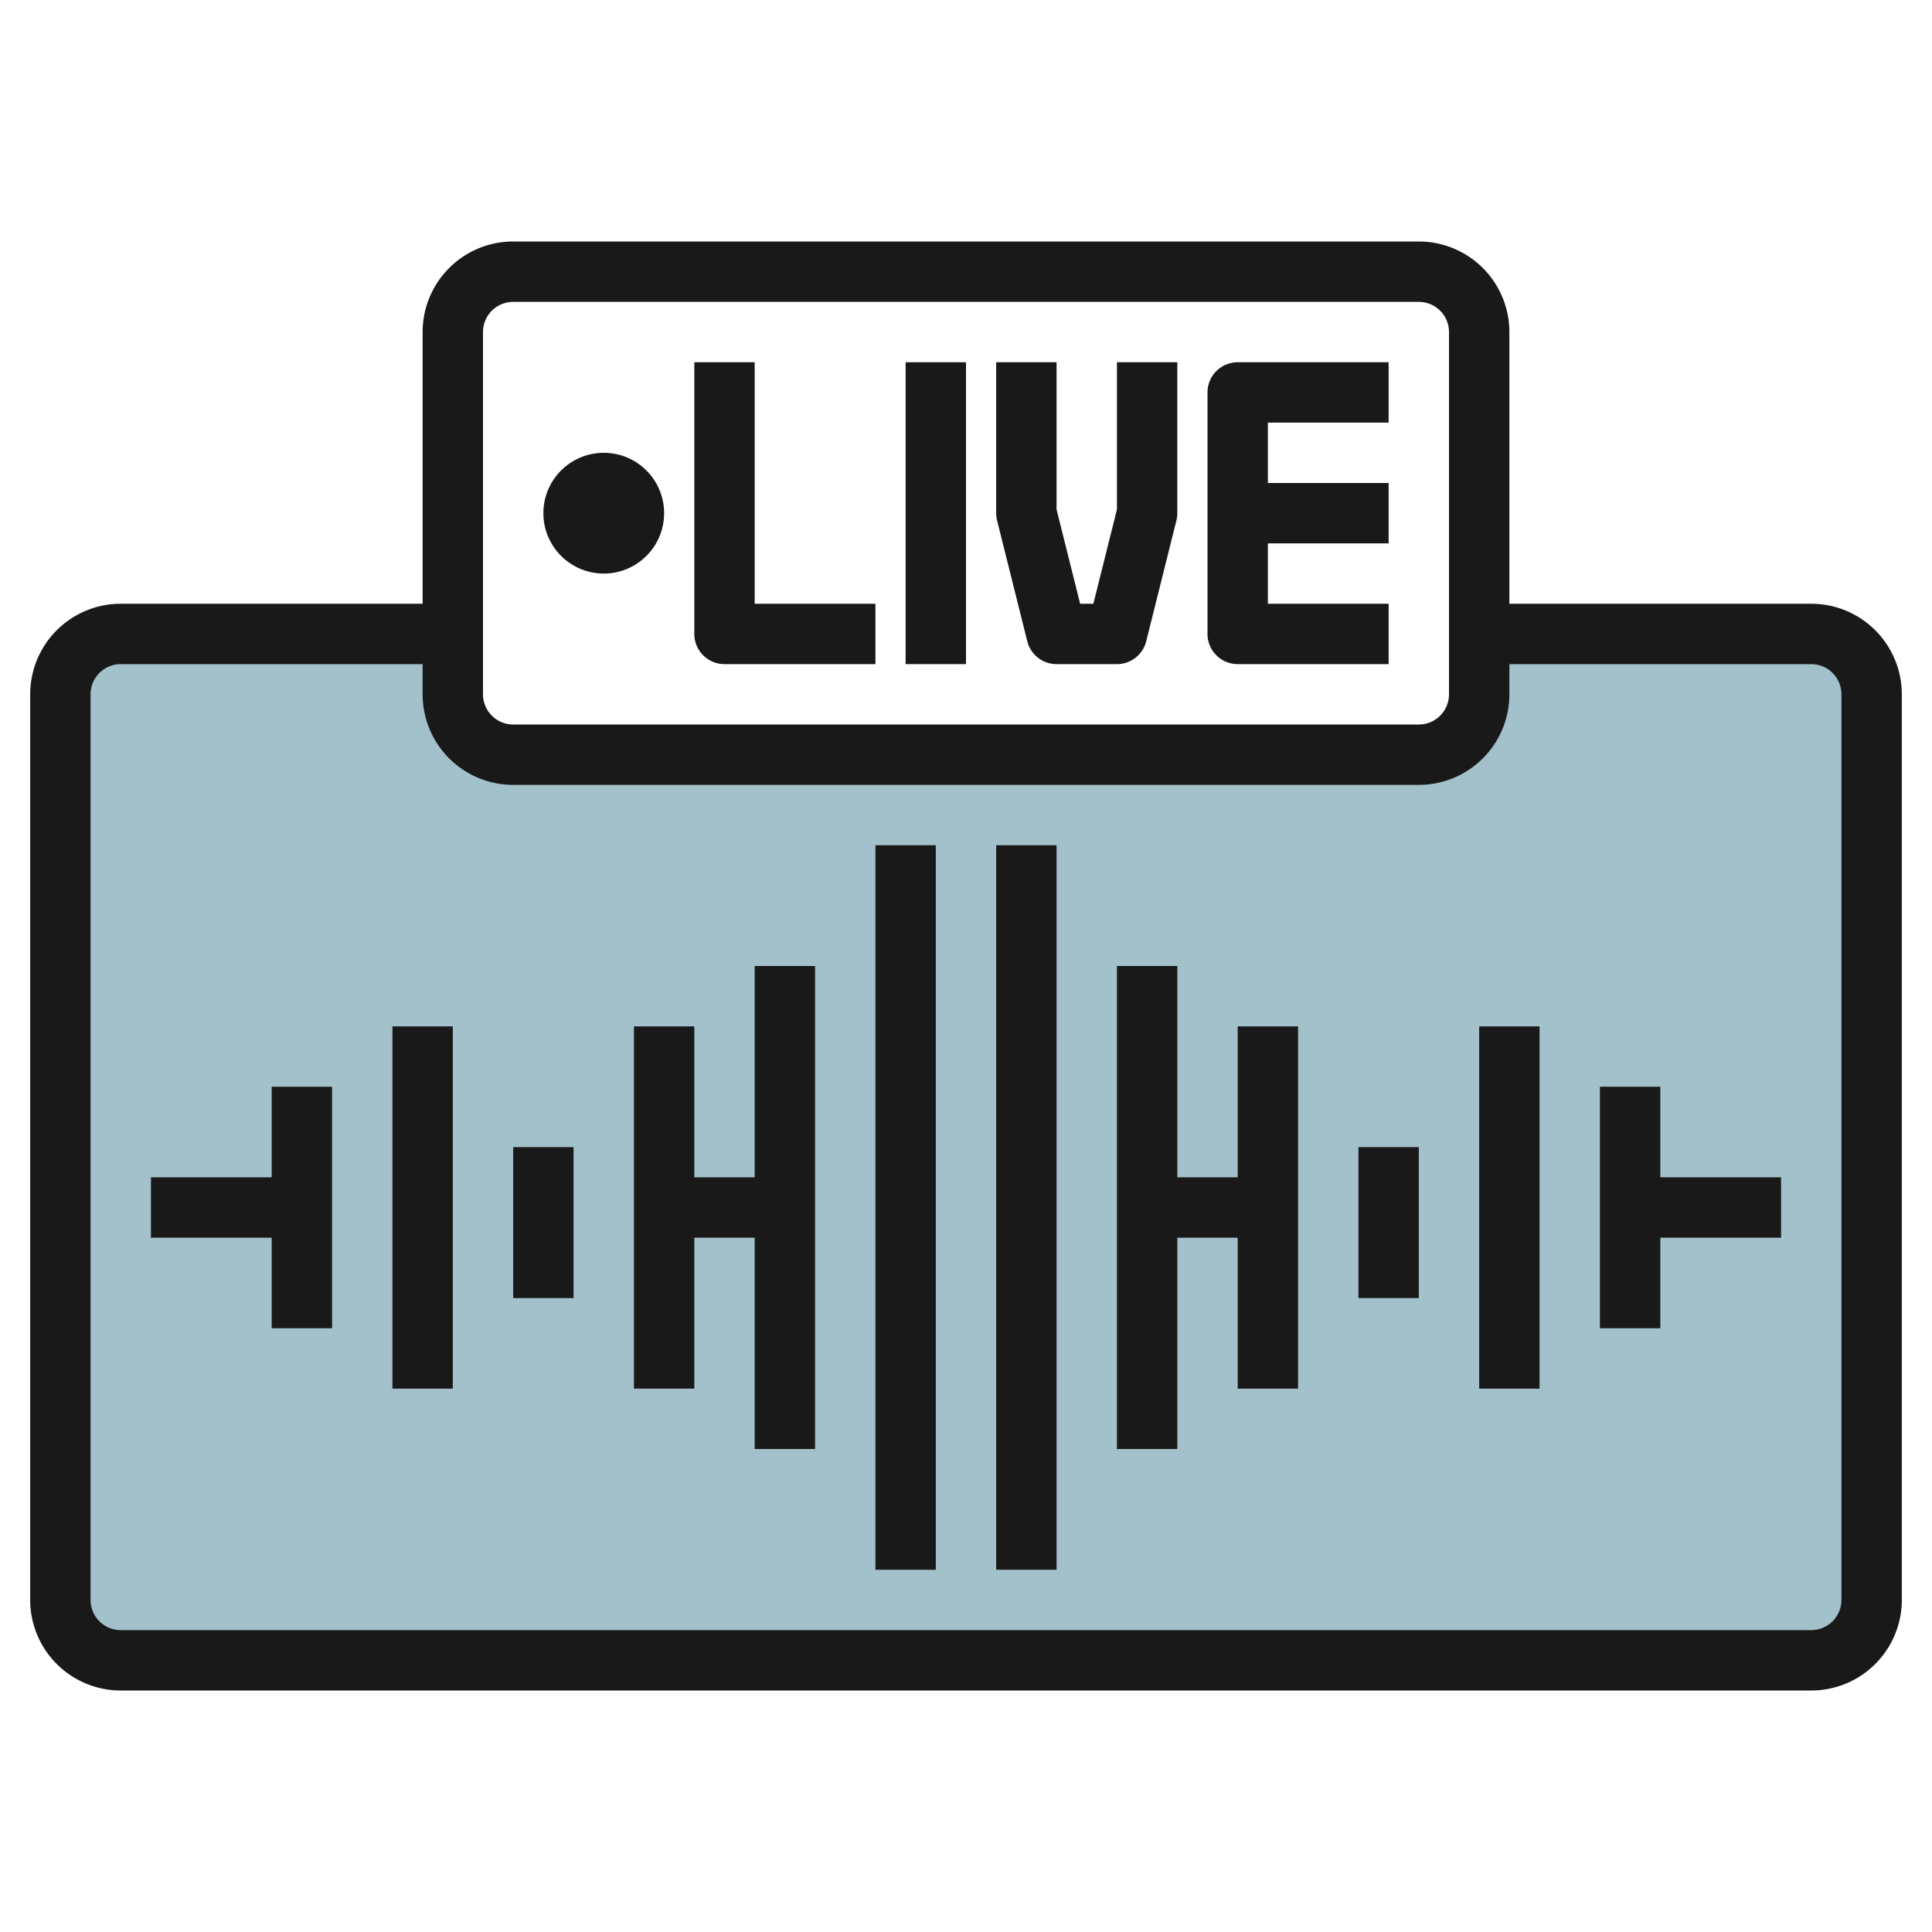
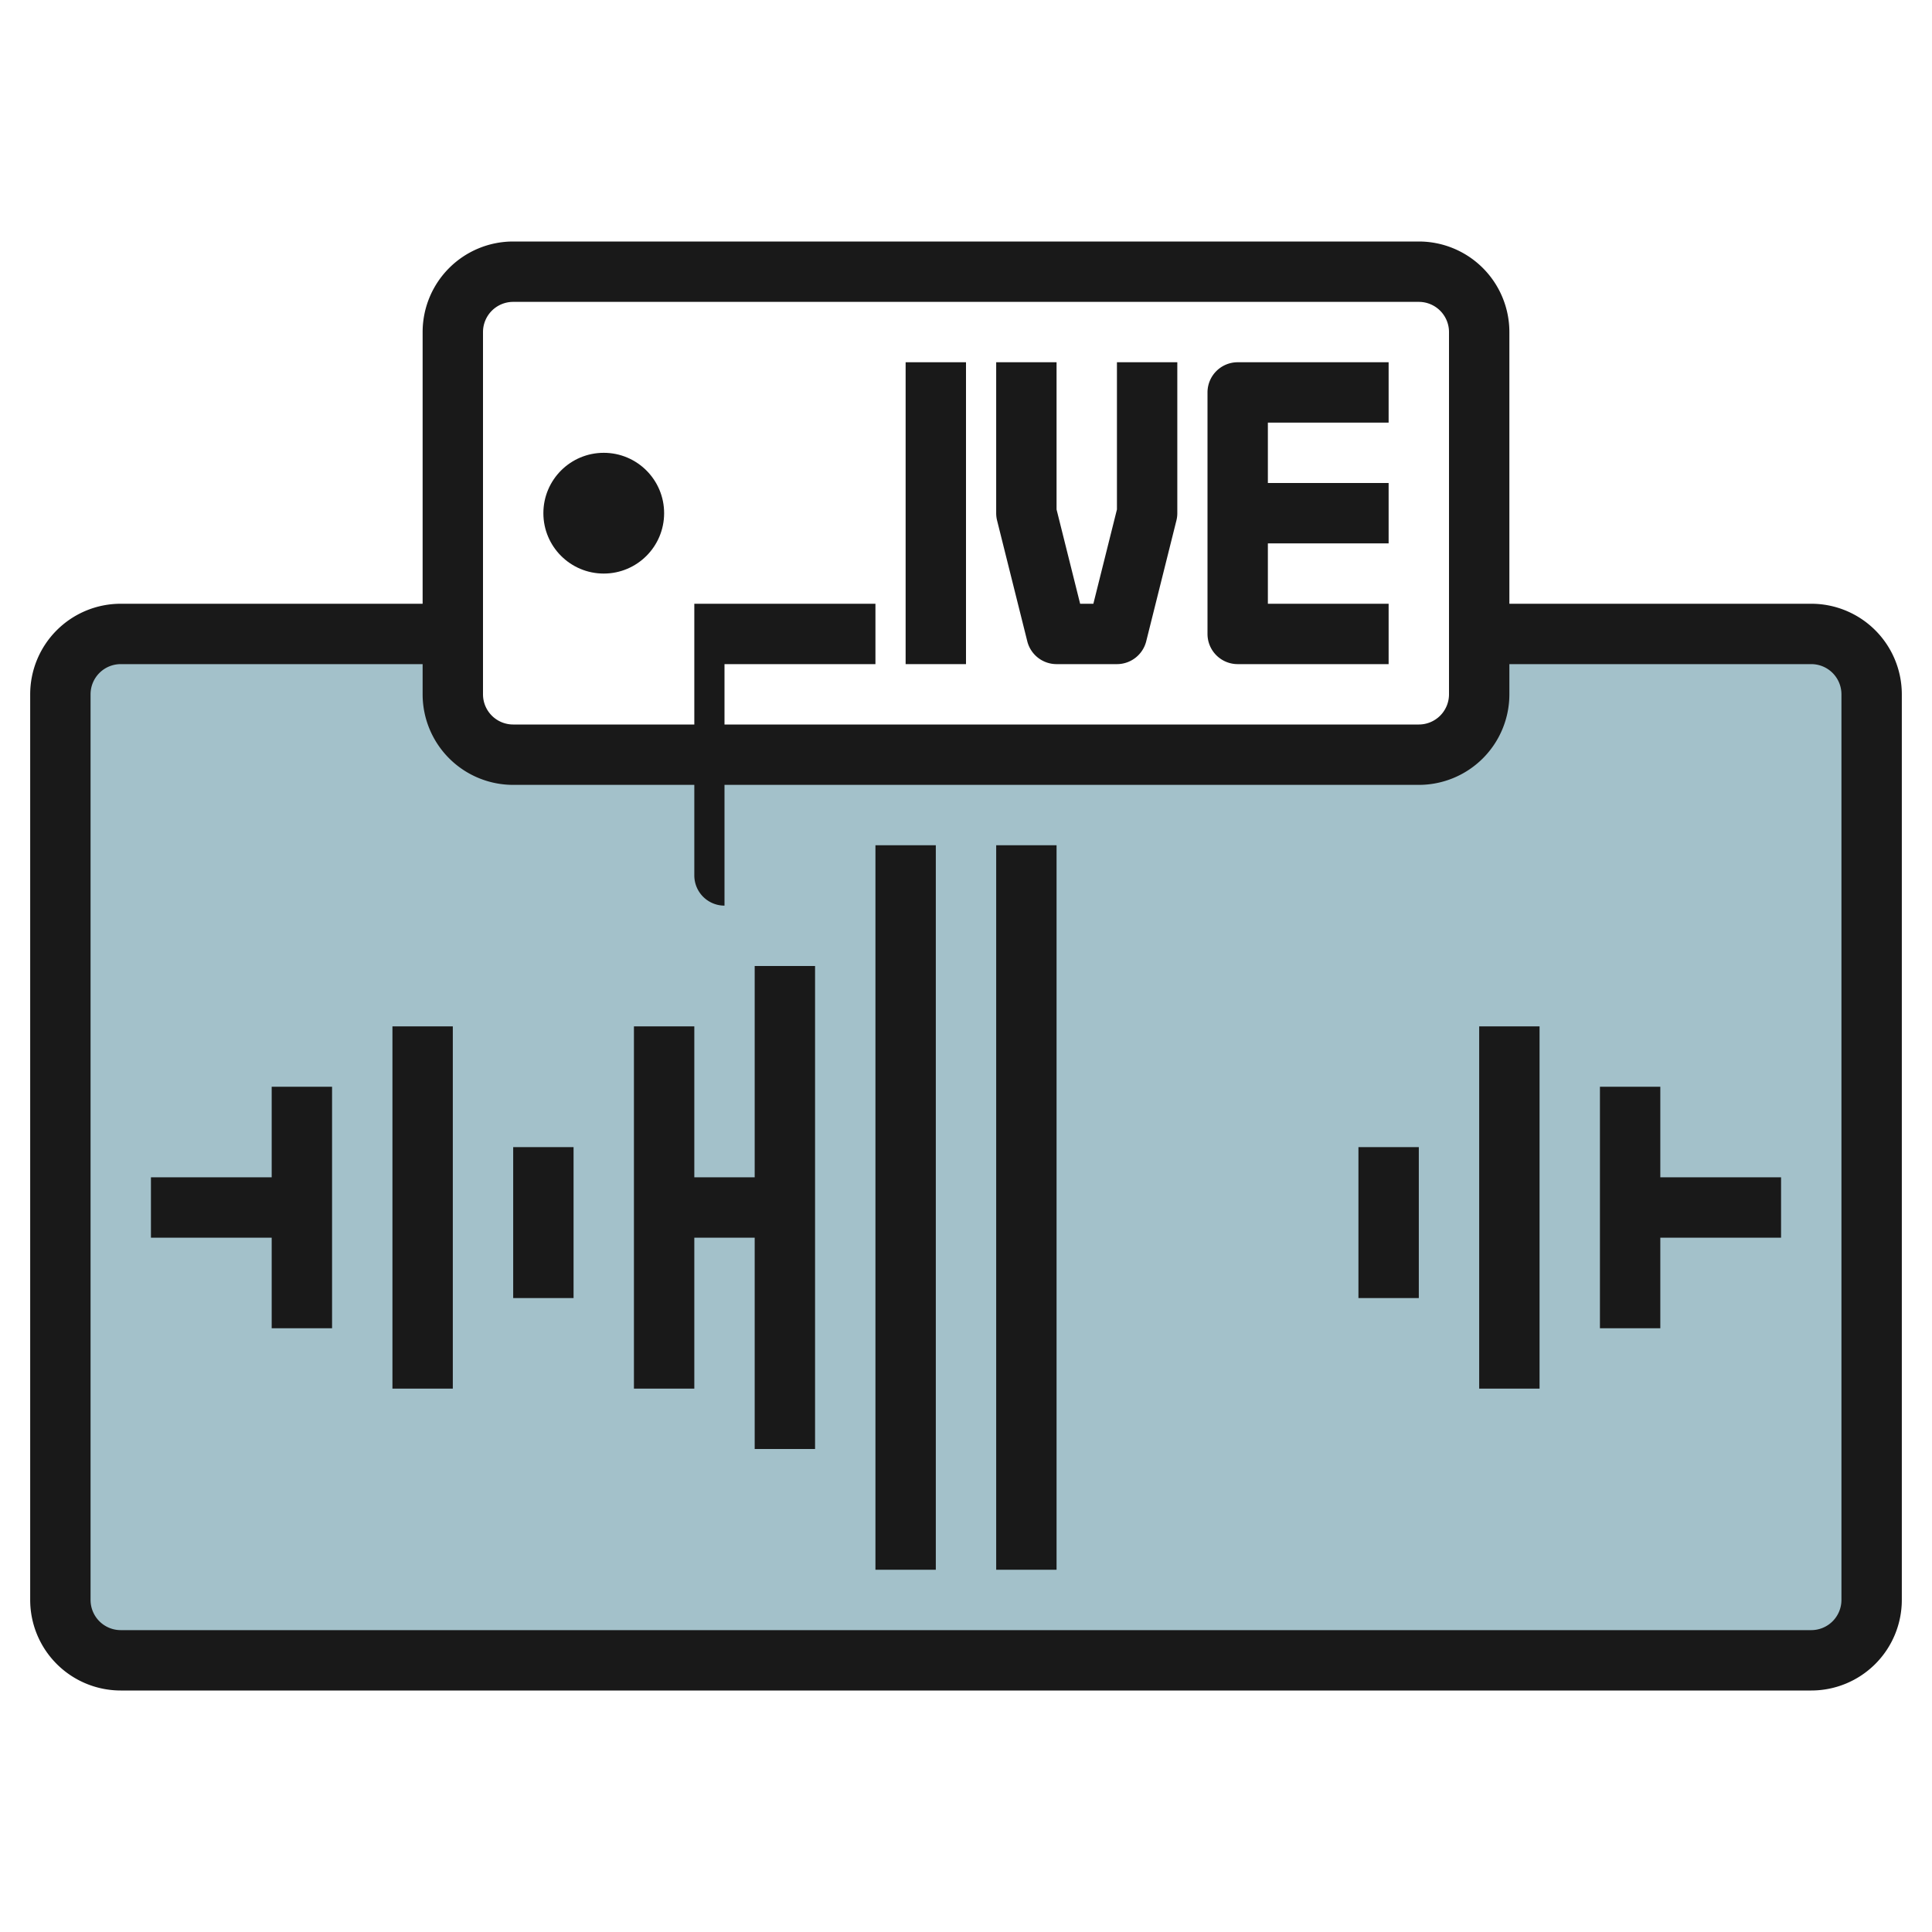
<svg xmlns="http://www.w3.org/2000/svg" id="Layer_3" height="512" viewBox="0 0 64 64" width="512" data-name="Layer 3">
  <path d="m60 21h-11v2a2 2 0 0 1 -2 2h-30a2 2 0 0 1 -2-2v-2h-11a2 2 0 0 0 -2 2v30a2 2 0 0 0 2 2h56a2 2 0 0 0 2-2v-30a2 2 0 0 0 -2-2z" fill="#a3c1ca" />
  <g fill="#191919">
    <path d="m60 20h-10v-9a3 3 0 0 0 -3-3h-30a3 3 0 0 0 -3 3v9h-10a3 3 0 0 0 -3 3v30a3 3 0 0 0 3 3h56a3 3 0 0 0 3-3v-30a3 3 0 0 0 -3-3zm-44-9a1 1 0 0 1 1-1h30a1 1 0 0 1 1 1v12a1 1 0 0 1 -1 1h-30a1 1 0 0 1 -1-1zm45 42a1 1 0 0 1 -1 1h-56a1 1 0 0 1 -1-1v-30a1 1 0 0 1 1-1h10v1a3 3 0 0 0 3 3h30a3 3 0 0 0 3-3v-1h10a1 1 0 0 1 1 1z" />
    <path d="m29 28h2v24h-2z" />
    <path d="m33 28h2v24h-2z" />
    <path d="m25 39h-2v-5h-2v12h2v-5h2v7h2v-16h-2z" />
    <path d="m13 34h2v12h-2z" />
    <path d="m9 39h-4v2h4v3h2v-8h-2z" />
    <path d="m17 38h2v5h-2z" />
-     <path d="m41 39h-2v-7h-2v16h2v-7h2v5h2v-12h-2z" />
    <path d="m49 34h2v12h-2z" />
    <path d="m55 36h-2v8h2v-3h4v-2h-4z" />
    <path d="m45 38h2v5h-2z" />
-     <path d="m24 22h5v-2h-4v-8h-2v9a1 1 0 0 0 1 1z" />
+     <path d="m24 22h5v-2h-4h-2v9a1 1 0 0 0 1 1z" />
    <path d="m30 12h2v10h-2z" />
    <path d="m34.03 21.243a1 1 0 0 0 .97.757h2a1 1 0 0 0 .97-.757l1-4a1 1 0 0 0 .03-.243v-5h-2v4.877l-.781 3.123h-.438l-.781-3.123v-4.877h-2v5a1 1 0 0 0 .03.243z" />
    <path d="m41 22h5v-2h-4v-2h4v-2h-4v-2h4v-2h-5a1 1 0 0 0 -1 1v8a1 1 0 0 0 1 1z" />
    <circle cx="20" cy="17" r="2" />
  </g>
</svg>